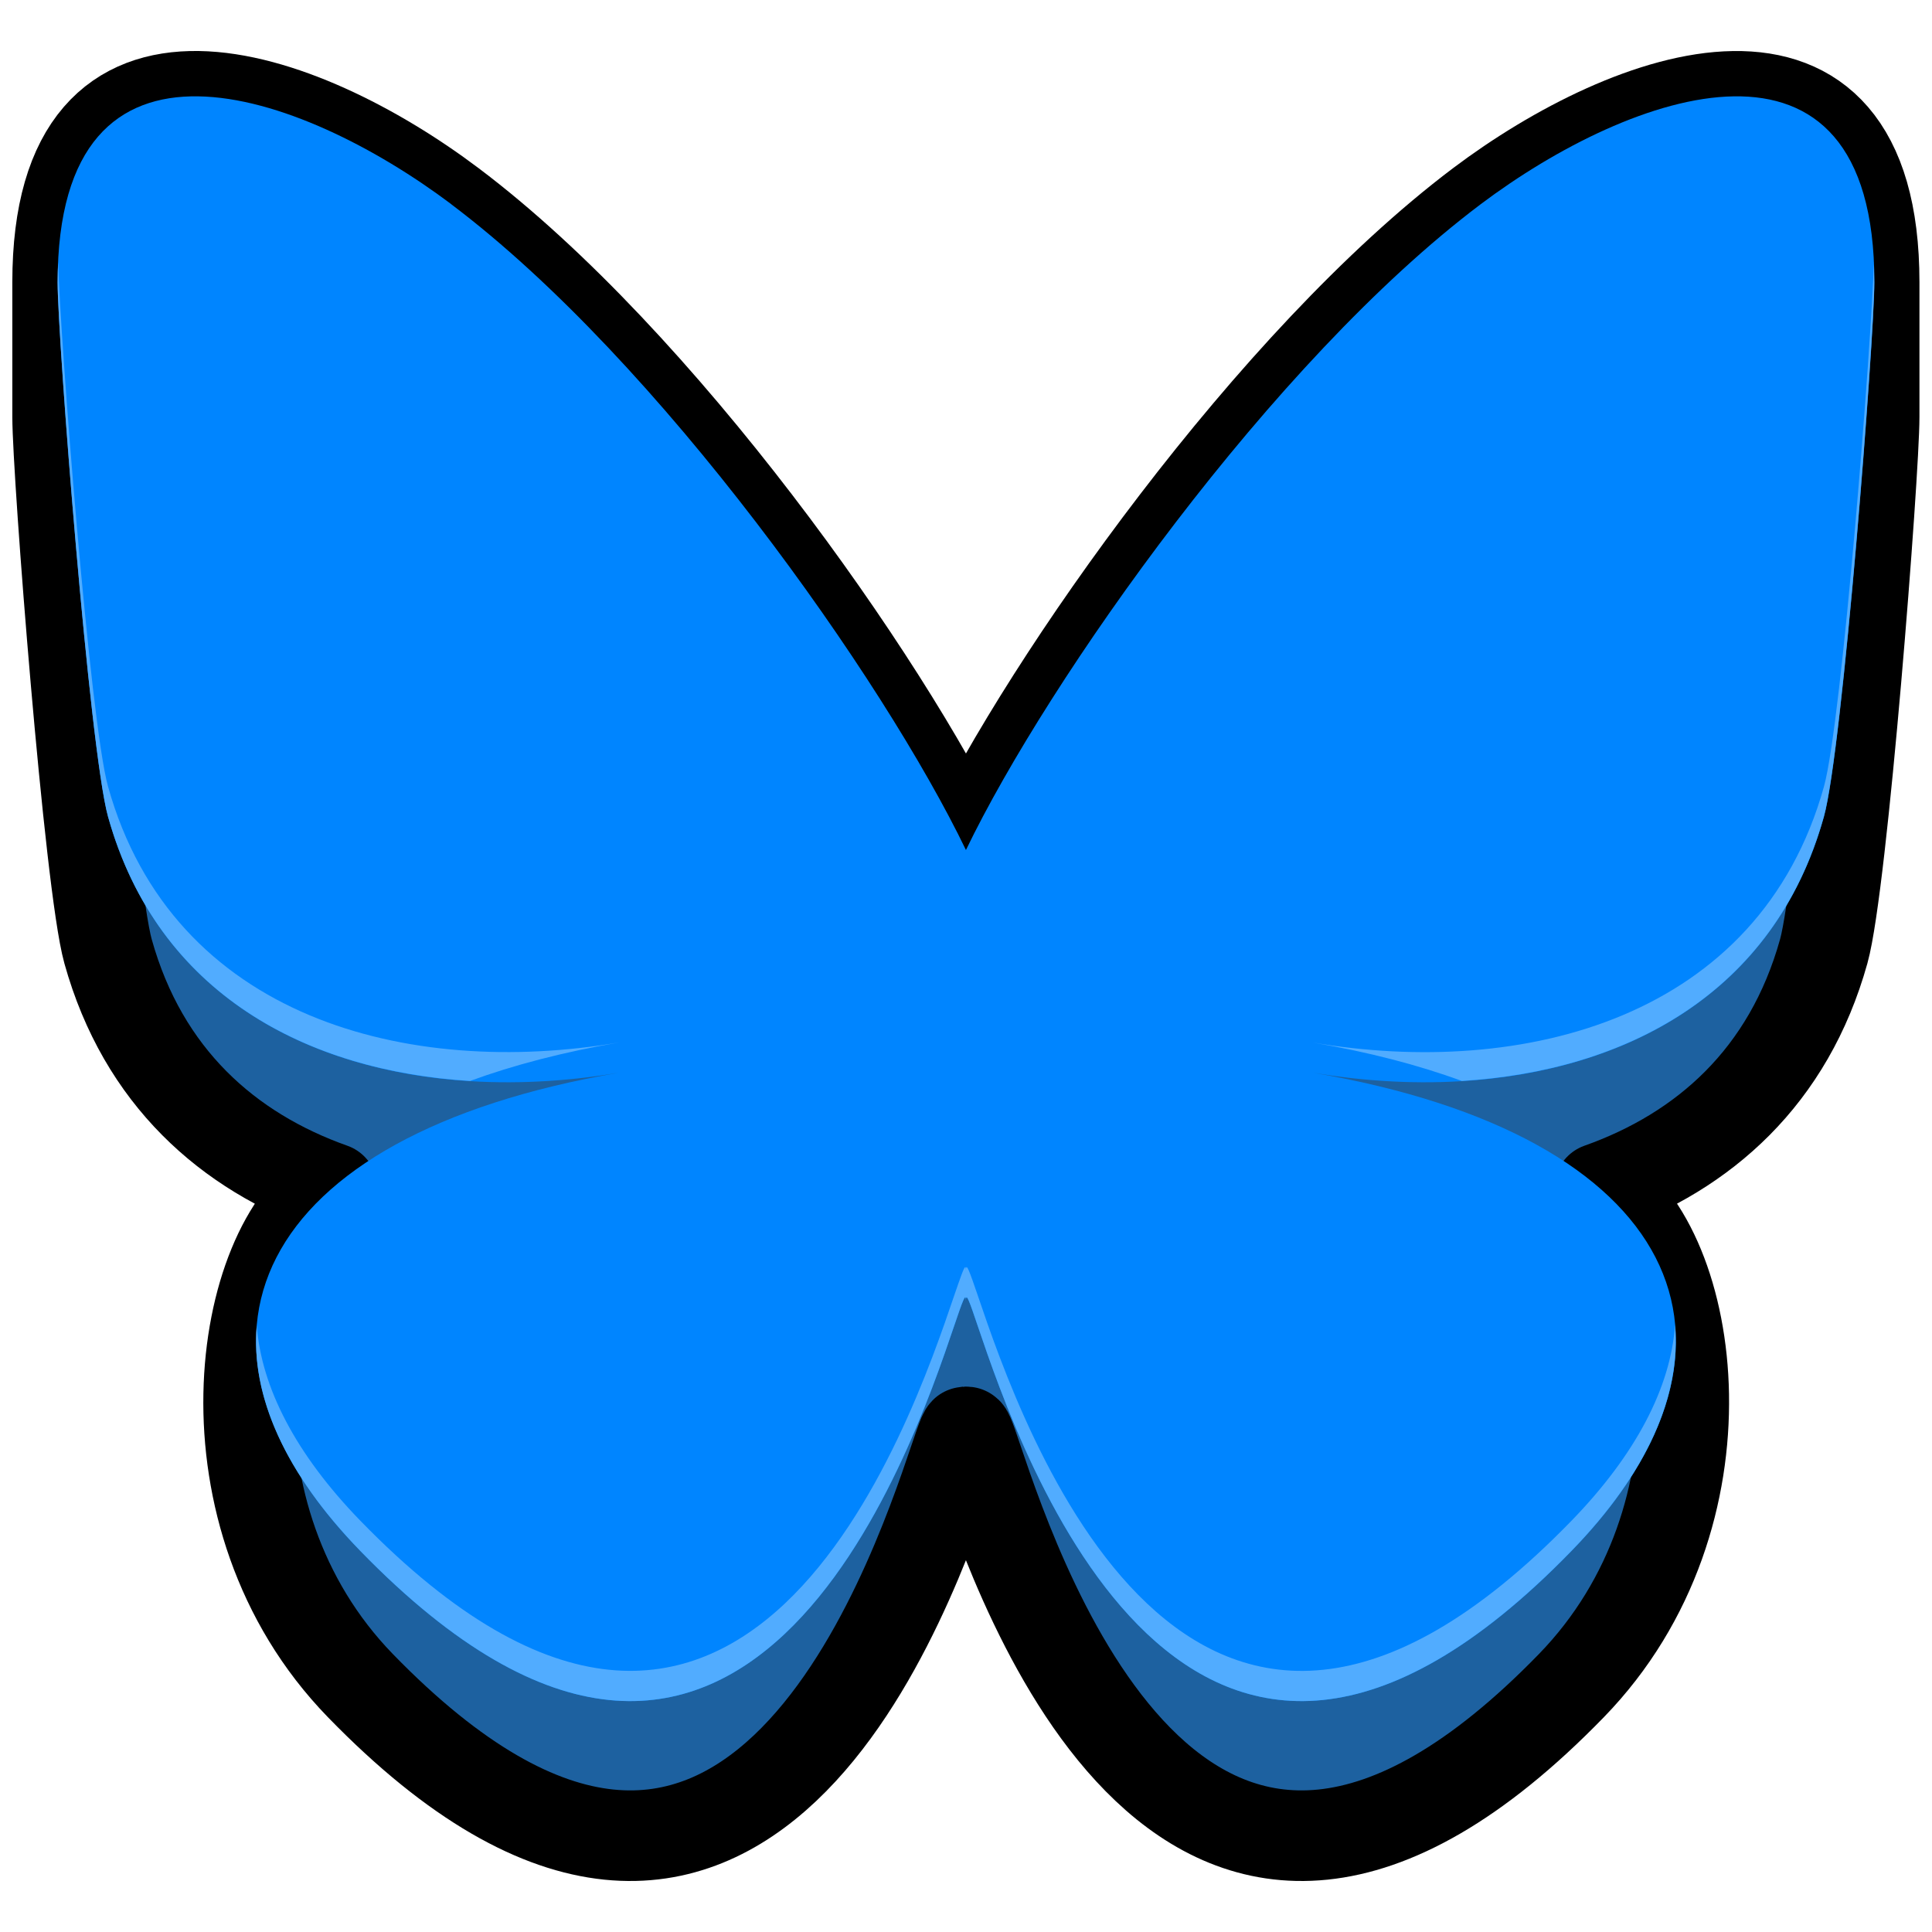
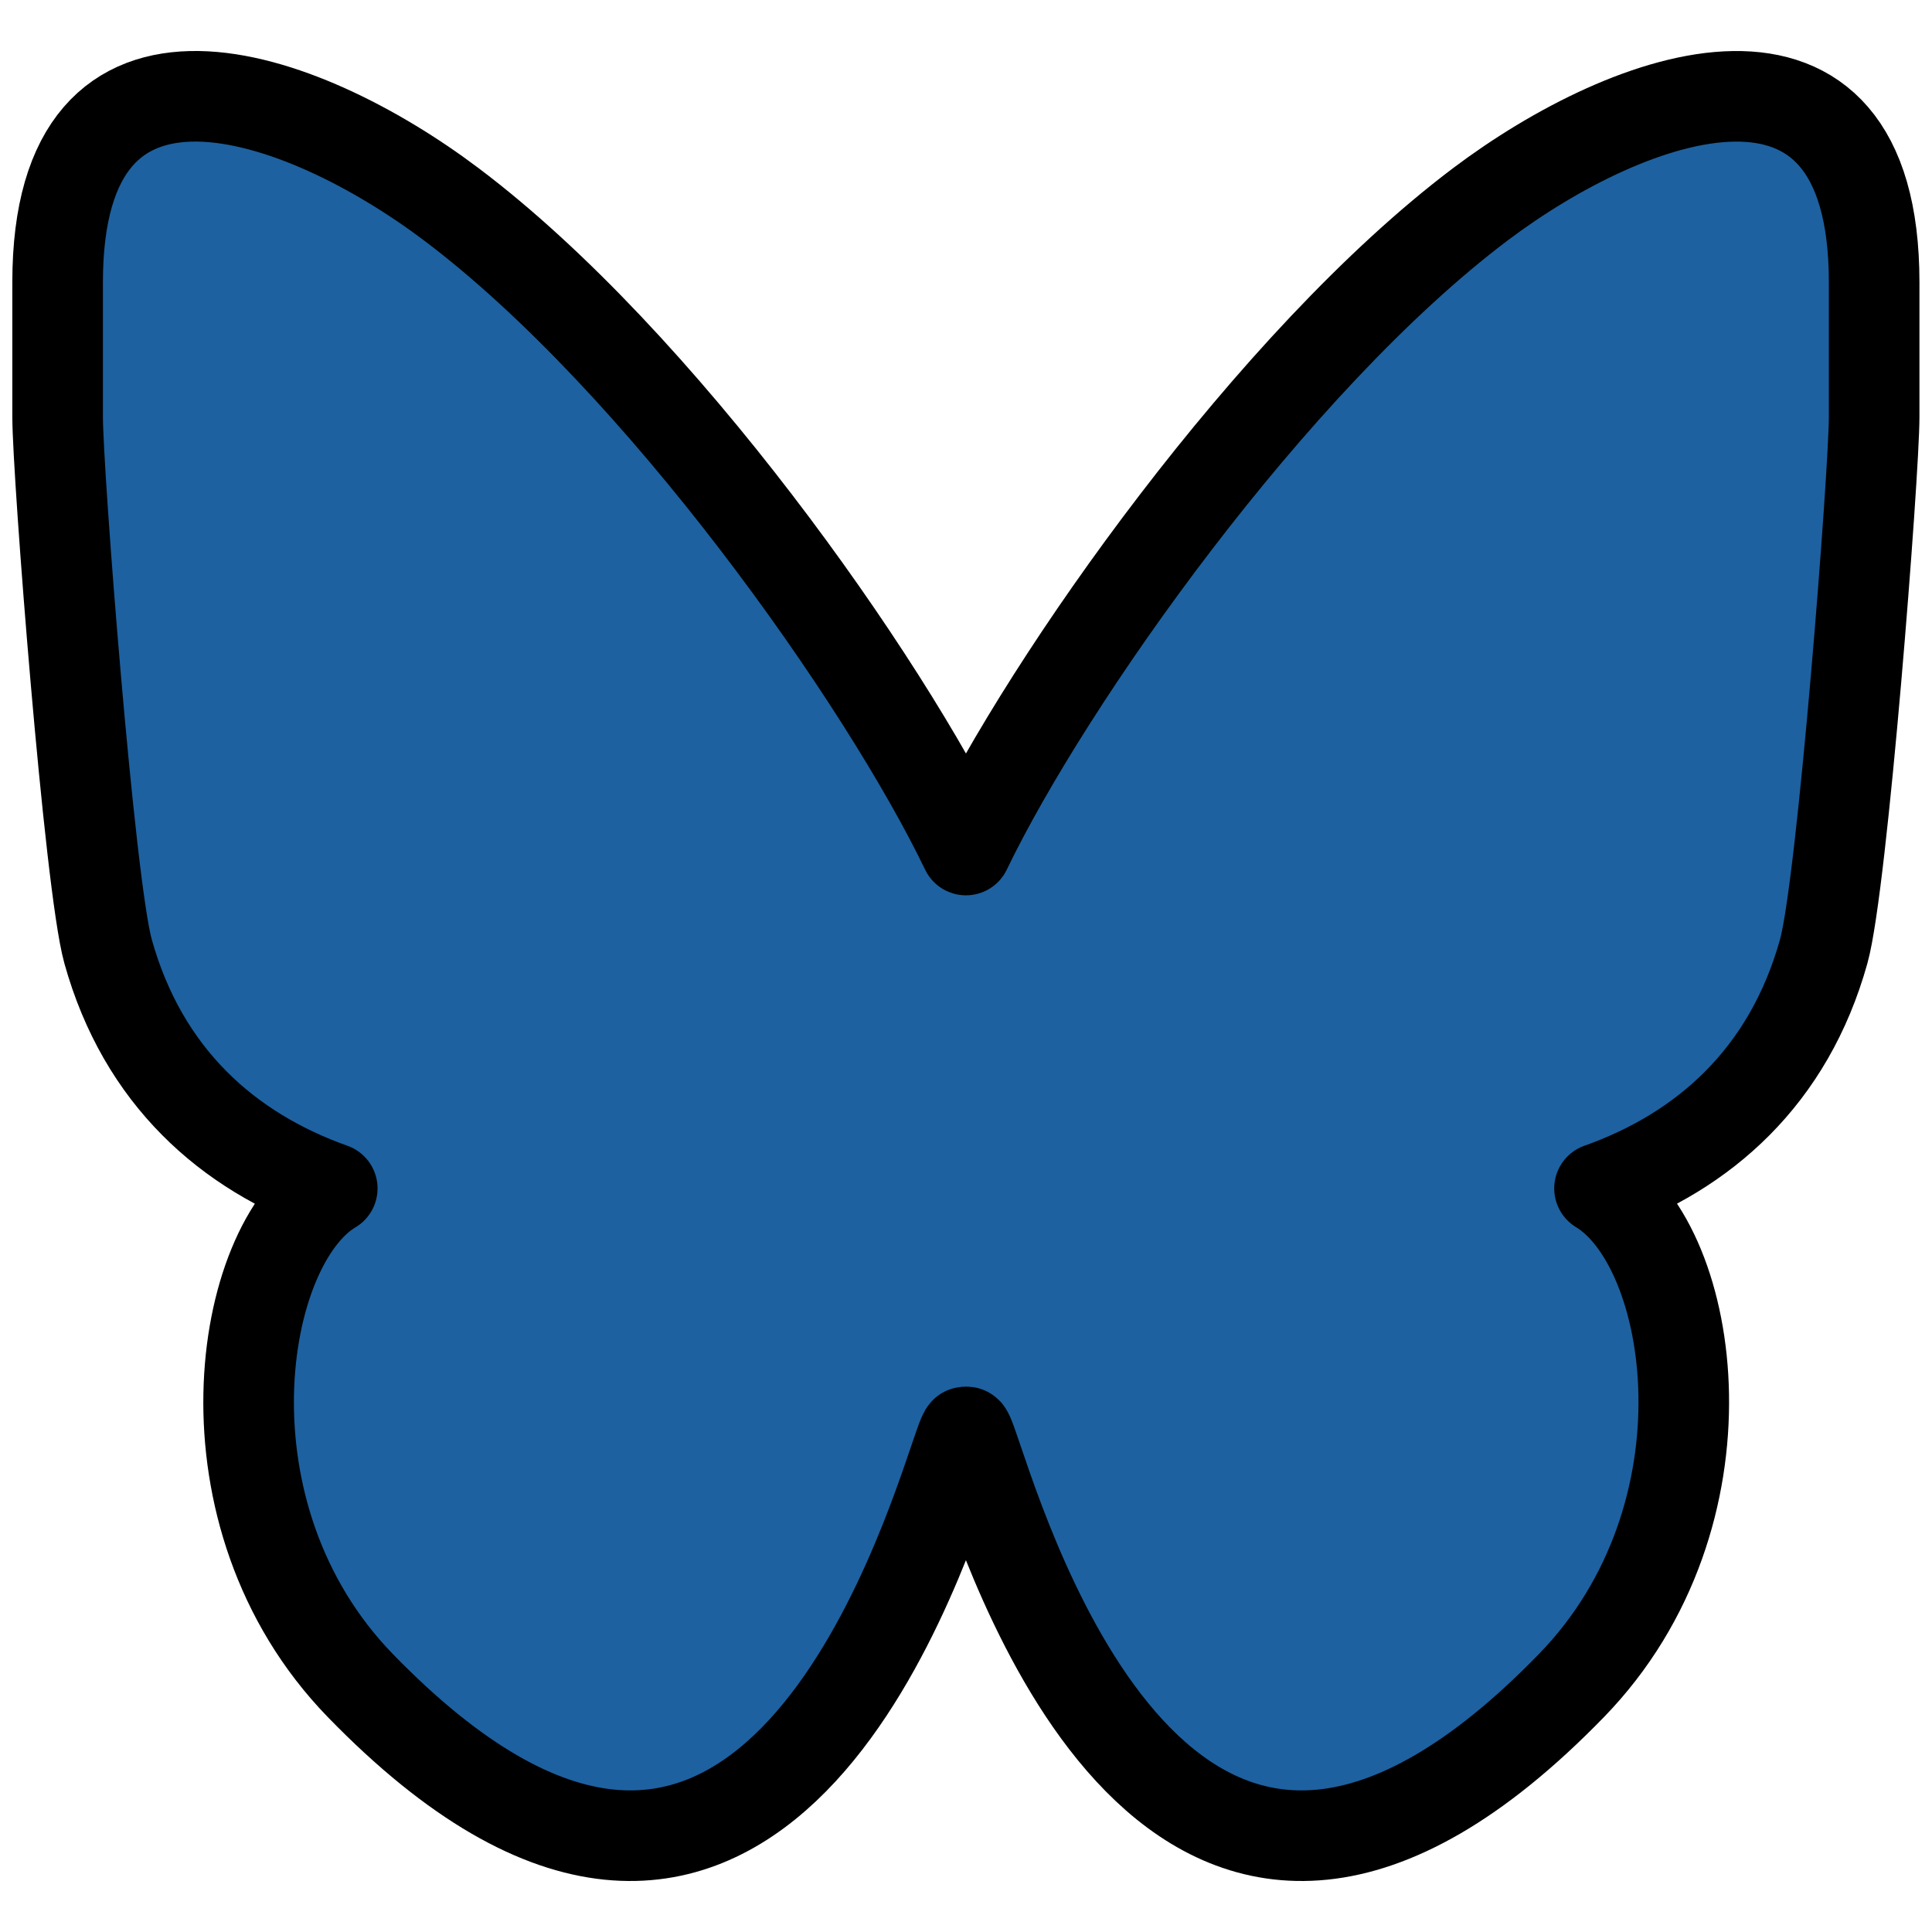
<svg xmlns="http://www.w3.org/2000/svg" xmlns:ns1="http://www.inkscape.org/namespaces/inkscape" xmlns:ns2="http://sodipodi.sourceforge.net/DTD/sodipodi-0.dtd" width="64" height="64" viewBox="0 0 16.933 16.933" version="1.1" id="svg291" ns1:version="1.4 (86a8ad7, 2024-10-11)" ns2:docname="icon-bluesky.svg">
  <ns2:namedview id="namedview293" pagecolor="#ffffff" bordercolor="#666666" borderopacity="1.0" ns1:pageshadow="2" ns1:pageopacity="0.0" ns1:pagecheckerboard="0" ns1:document-units="px" showgrid="false" width="1920px" units="px" borderlayer="true" ns1:showpageshadow="false" ns1:deskcolor="#d1d1d1" ns1:zoom="5.6568542" ns1:cx="-53.033009" ns1:cy="59.662135" ns1:window-width="2560" ns1:window-height="1369" ns1:window-x="-8" ns1:window-y="-8" ns1:window-maximized="1" ns1:current-layer="layer1" showguides="true">
    <ns2:guide position="-1.684,1.686" orientation="0,-1" id="guide5" ns1:locked="false" />
    <ns2:guide position="-1.45,0.516" orientation="0,-1" id="guide6" ns1:locked="false" />
  </ns2:namedview>
  <defs id="defs288" />
  <g ns1:label="Layer 1" ns1:groupmode="layer" id="layer1">
    <g id="g8" transform="translate(0.073,-0.34)">
      <path id="path5" style="fill:#1d61a0;fill-opacity:1;stroke:#000000;stroke-width:0.794;stroke-linecap:round;stroke-linejoin:round;stroke-dasharray:none;stroke-opacity:1;paint-order:markers stroke fill" d="M 1.664,1.184 C 0.966,1.174 0.432,1.592 0.432,2.814 v 1.18 c 0,0.488 0.279,4.098 0.442,4.684 0.307,1.101 1.054,1.755 1.965,2.078 -0.83,0.493 -1.205,2.863 0.246,4.357 3.36,3.459 4.83,-0.868 5.206,-1.977 0.07,-0.205 0.102,-0.3 0.102,-0.215 0,-0.084 0.033,0.011 0.102,0.215 0.376,1.109 1.845,5.436 5.205,1.977 1.451,-1.494 1.091,-3.847 0.246,-4.357 0.911,-0.323 1.658,-0.977 1.965,-2.078 0.164,-0.586 0.442,-4.196 0.442,-4.684 V 2.814 c 0,-2.443 -2.135,-1.675 -3.452,-0.683 C 11.078,3.506 9.114,6.294 8.393,7.79 7.673,6.294 5.709,3.506 3.883,2.131 3.225,1.635 2.362,1.195 1.664,1.184 Z" ns2:nodetypes="ssscccccccccsscccs" />
-       <path id="path1-0" d="m 3.883,2.131 c 1.825,1.375 3.789,4.163 4.51,5.659 v 3.951 c 0,-0.084 -0.032,0.011 -0.102,0.216 -0.376,1.109 -1.846,5.435 -5.206,1.976 C 1.317,12.112 2.136,10.291 5.356,9.741 3.514,10.055 1.443,9.536 0.874,7.498 0.711,6.912 0.432,3.301 0.432,2.814 c 0,-2.443 2.134,-1.675 3.452,-0.683 z m 9.02,0 C 11.078,3.506 9.114,6.294 8.393,7.79 v 3.951 c 0,-0.084 0.032,0.011 0.102,0.216 0.376,1.109 1.846,5.435 5.206,1.976 1.769,-1.821 0.95,-3.642 -2.27,-4.192 1.842,0.314 3.914,-0.205 4.482,-2.243 0.164,-0.586 0.442,-4.197 0.442,-4.684 0,-2.443 -2.134,-1.675 -3.452,-0.683 z" style="fill:#0085ff;fill-opacity:1;stroke-width:0.249" />
-       <path id="path7" style="fill:#51acff;fill-opacity:1;stroke:none;stroke-width:0.249" d="m 16.35,2.64 c -0.014,0.631 -0.278,4.023 -0.437,4.594 -0.568,2.038 -2.64,2.557 -4.482,2.243 0.493,0.084 0.929,0.198 1.308,0.337 1.421,-0.087 2.738,-0.755 3.173,-2.316 0.164,-0.586 0.442,-4.197 0.442,-4.684 0,-0.061 -0.003,-0.118 -0.005,-0.174 z M 0.437,2.64 c -0.003,0.056 -0.005,0.113 -0.005,0.174 0,0.488 0.279,4.098 0.442,4.684 C 1.31,9.059 2.627,9.727 4.047,9.814 4.427,9.675 4.863,9.561 5.356,9.476 3.514,9.791 1.443,9.271 0.874,7.234 0.715,6.663 0.451,3.272 0.437,2.64 Z m 7.95,8.806 c -0.012,8.55e-4 -0.043,0.093 -0.096,0.246 -0.376,1.109 -1.846,5.435 -5.206,1.976 -0.568,-0.585 -0.867,-1.169 -0.908,-1.712 -0.053,0.615 0.246,1.296 0.908,1.977 3.36,3.459 4.83,-0.867 5.206,-1.976 0.07,-0.205 0.102,-0.3 0.102,-0.216 0,-0.084 0.033,0.011 0.102,0.216 0.376,1.109 1.845,5.435 5.205,1.976 0.663,-0.682 0.962,-1.365 0.908,-1.98 -0.039,0.544 -0.339,1.13 -0.908,1.716 C 10.341,17.127 8.872,12.801 8.496,11.692 8.426,11.488 8.393,11.392 8.393,11.476 c 0,-0.021 -0.002,-0.031 -0.006,-0.03 z" />
    </g>
  </g>
</svg>